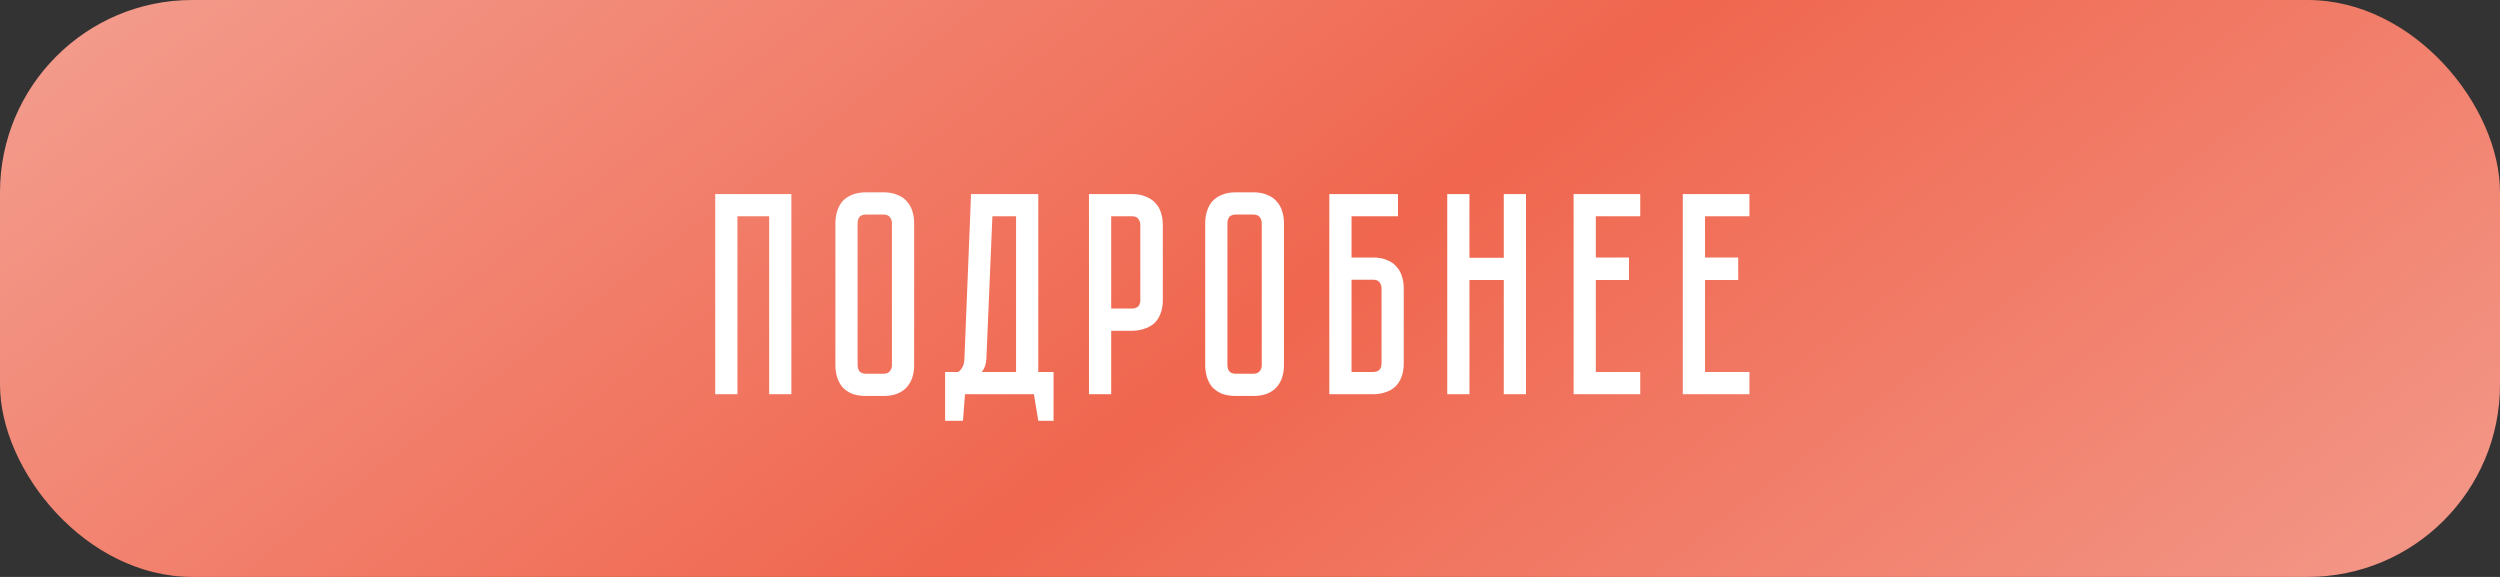
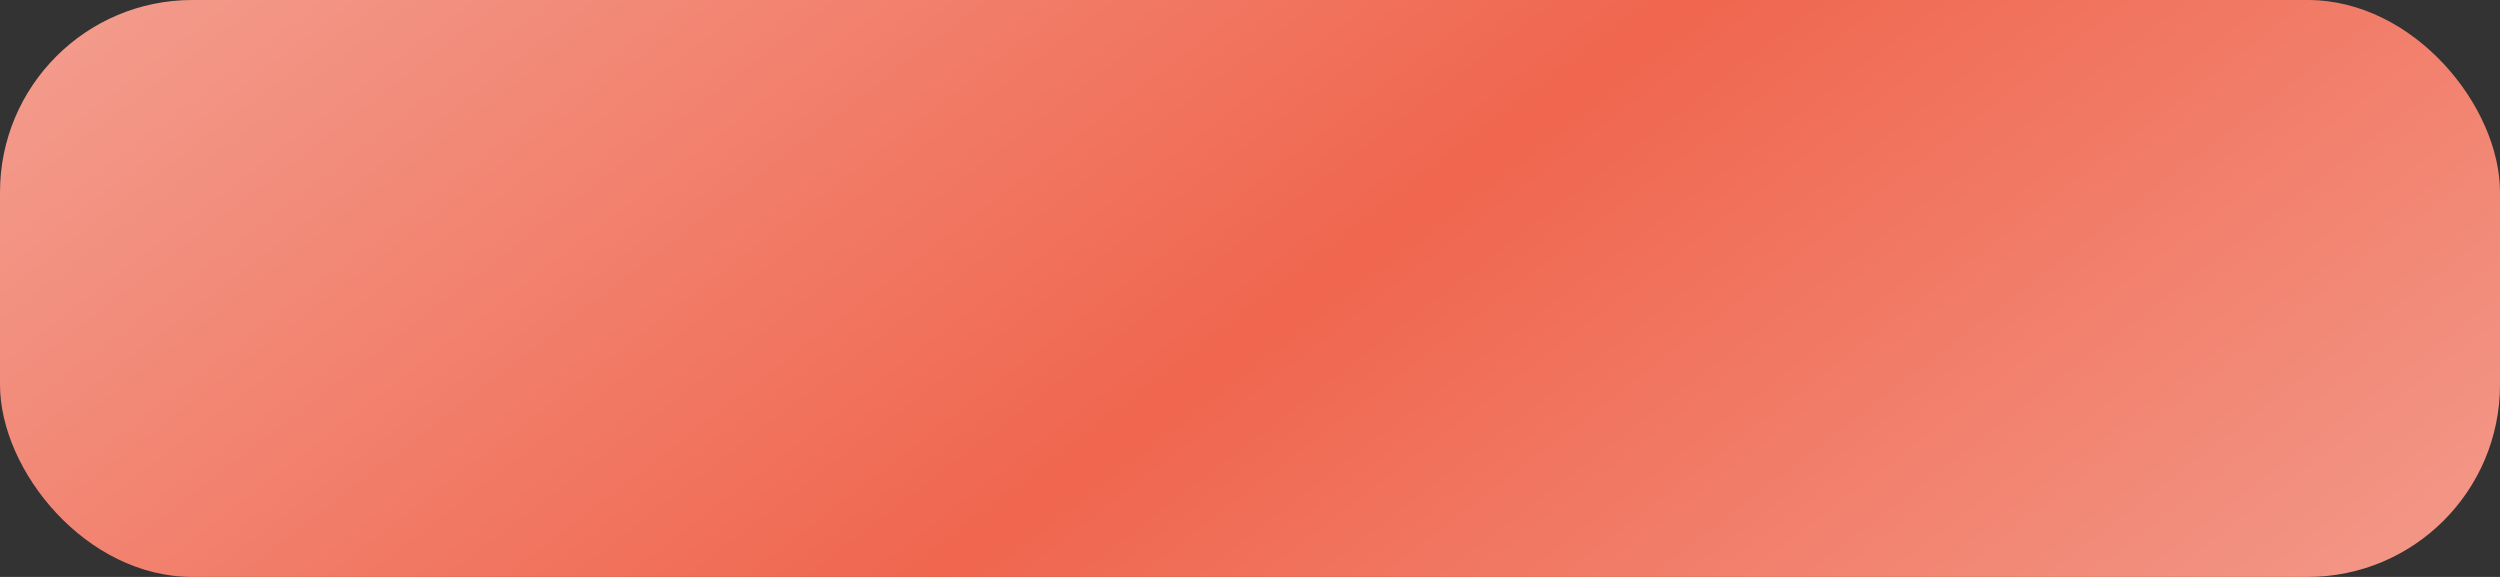
<svg xmlns="http://www.w3.org/2000/svg" width="260" height="60" viewBox="0 0 260 60" fill="none">
  <rect x="0" y="0" width="260" height="60" fill="#333333" stroke="none" />
  <rect width="260" height="60" rx="20" fill="url(#paint0_linear_1825_381)" />
-   <path d="M82.303 20.18V41H79.993V22.49H76.693V41H74.383V20.18H82.303ZM91.861 20C92.441 20 92.931 20.09 93.331 20.27C93.751 20.43 94.081 20.66 94.321 20.96C94.581 21.24 94.771 21.58 94.891 21.98C95.011 22.36 95.071 22.77 95.071 23.21V37.97C95.071 38.41 95.011 38.83 94.891 39.23C94.771 39.61 94.581 39.95 94.321 40.25C94.081 40.53 93.751 40.76 93.331 40.94C92.931 41.1 92.441 41.18 91.861 41.18H90.091C89.511 41.18 89.011 41.1 88.591 40.94C88.191 40.76 87.861 40.53 87.601 40.25C87.361 39.95 87.181 39.61 87.061 39.23C86.941 38.83 86.881 38.41 86.881 37.97V23.21C86.881 22.77 86.941 22.36 87.061 21.98C87.181 21.58 87.361 21.24 87.601 20.96C87.861 20.66 88.191 20.43 88.591 20.27C89.011 20.09 89.511 20 90.091 20H91.861ZM91.861 38.87C92.181 38.87 92.411 38.78 92.551 38.6C92.691 38.42 92.761 38.21 92.761 37.97V23.21C92.761 22.97 92.691 22.76 92.551 22.58C92.411 22.4 92.181 22.31 91.861 22.31H90.091C89.751 22.31 89.511 22.4 89.371 22.58C89.251 22.76 89.191 22.97 89.191 23.21V37.97C89.191 38.21 89.251 38.42 89.371 38.6C89.511 38.78 89.751 38.87 90.091 38.87H91.861ZM109.57 38.69V43.76H107.98L107.53 41H100.36L100.15 43.76H98.29V38.69H99.64C100.06 38.41 100.28 37.95 100.3 37.31L100.99 20.18H107.98V38.69H109.57ZM105.67 38.69V22.49H103.21L102.58 37.4C102.54 37.92 102.38 38.35 102.1 38.69H105.67ZM120.934 31.19C120.934 31.77 120.844 32.27 120.664 32.69C120.504 33.09 120.274 33.42 119.974 33.68C119.674 33.92 119.324 34.1 118.924 34.22C118.544 34.34 118.134 34.4 117.694 34.4H115.564V41H113.254V20.18H117.694C118.274 20.18 118.764 20.27 119.164 20.45C119.584 20.61 119.924 20.84 120.184 21.14C120.444 21.42 120.634 21.76 120.754 22.16C120.874 22.54 120.934 22.95 120.934 23.39V31.19ZM118.594 23.39C118.594 23.15 118.524 22.94 118.384 22.76C118.264 22.58 118.034 22.49 117.694 22.49H115.564V32.09H117.694C117.954 32.09 118.164 32.03 118.324 31.91C118.504 31.77 118.594 31.53 118.594 31.19V23.39ZM130.322 20C130.902 20 131.392 20.09 131.792 20.27C132.212 20.43 132.542 20.66 132.782 20.96C133.042 21.24 133.232 21.58 133.352 21.98C133.472 22.36 133.532 22.77 133.532 23.21V37.97C133.532 38.41 133.472 38.83 133.352 39.23C133.232 39.61 133.042 39.95 132.782 40.25C132.542 40.53 132.212 40.76 131.792 40.94C131.392 41.1 130.902 41.18 130.322 41.18H128.552C127.972 41.18 127.472 41.1 127.052 40.94C126.652 40.76 126.322 40.53 126.062 40.25C125.822 39.95 125.642 39.61 125.522 39.23C125.402 38.83 125.342 38.41 125.342 37.97V23.21C125.342 22.77 125.402 22.36 125.522 21.98C125.642 21.58 125.822 21.24 126.062 20.96C126.322 20.66 126.652 20.43 127.052 20.27C127.472 20.09 127.972 20 128.552 20H130.322ZM130.322 38.87C130.642 38.87 130.872 38.78 131.012 38.6C131.152 38.42 131.222 38.21 131.222 37.97V23.21C131.222 22.97 131.152 22.76 131.012 22.58C130.872 22.4 130.642 22.31 130.322 22.31H128.552C128.212 22.31 127.972 22.4 127.832 22.58C127.712 22.76 127.652 22.97 127.652 23.21V37.97C127.652 38.21 127.712 38.42 127.832 38.6C127.972 38.78 128.212 38.87 128.552 38.87H130.322ZM142.78 26.78C143.36 26.78 143.85 26.87 144.25 27.05C144.67 27.21 145 27.44 145.24 27.74C145.5 28.02 145.69 28.36 145.81 28.76C145.93 29.14 145.99 29.55 145.99 29.99V37.79C145.99 38.37 145.9 38.87 145.72 39.29C145.56 39.69 145.33 40.02 145.03 40.28C144.75 40.52 144.41 40.7 144.01 40.82C143.63 40.94 143.22 41 142.78 41H138.25V20.18H145.39V22.49H140.56V26.78H142.78ZM143.68 29.99C143.68 29.75 143.61 29.54 143.47 29.36C143.35 29.18 143.12 29.09 142.78 29.09H140.56V38.69H142.78C143.04 38.69 143.25 38.63 143.41 38.51C143.59 38.37 143.68 38.13 143.68 37.79V29.99ZM156.394 20.18H158.704V41H156.394V29.12H152.824V41H150.514V20.18H152.824V26.81H156.394V20.18ZM170.586 20.18V22.49H165.966V26.78H169.416V29.12H165.966V38.69H170.586V41H163.656V20.18H170.586ZM181.942 20.18V22.49H177.322V26.78H180.772V29.12H177.322V38.69H181.942V41H175.012V20.18H181.942Z" fill="white" />
  <defs>
    <linearGradient id="paint0_linear_1825_381" x1="51.366" y1="-29.143" x2="174.342" y2="130.947" gradientUnits="userSpaceOnUse">
      <stop stop-color="#F39A8B" />
      <stop offset="0.49" stop-color="#F0664E" />
      <stop offset="0.984" stop-color="#F39A8B" />
    </linearGradient>
  </defs>
</svg>